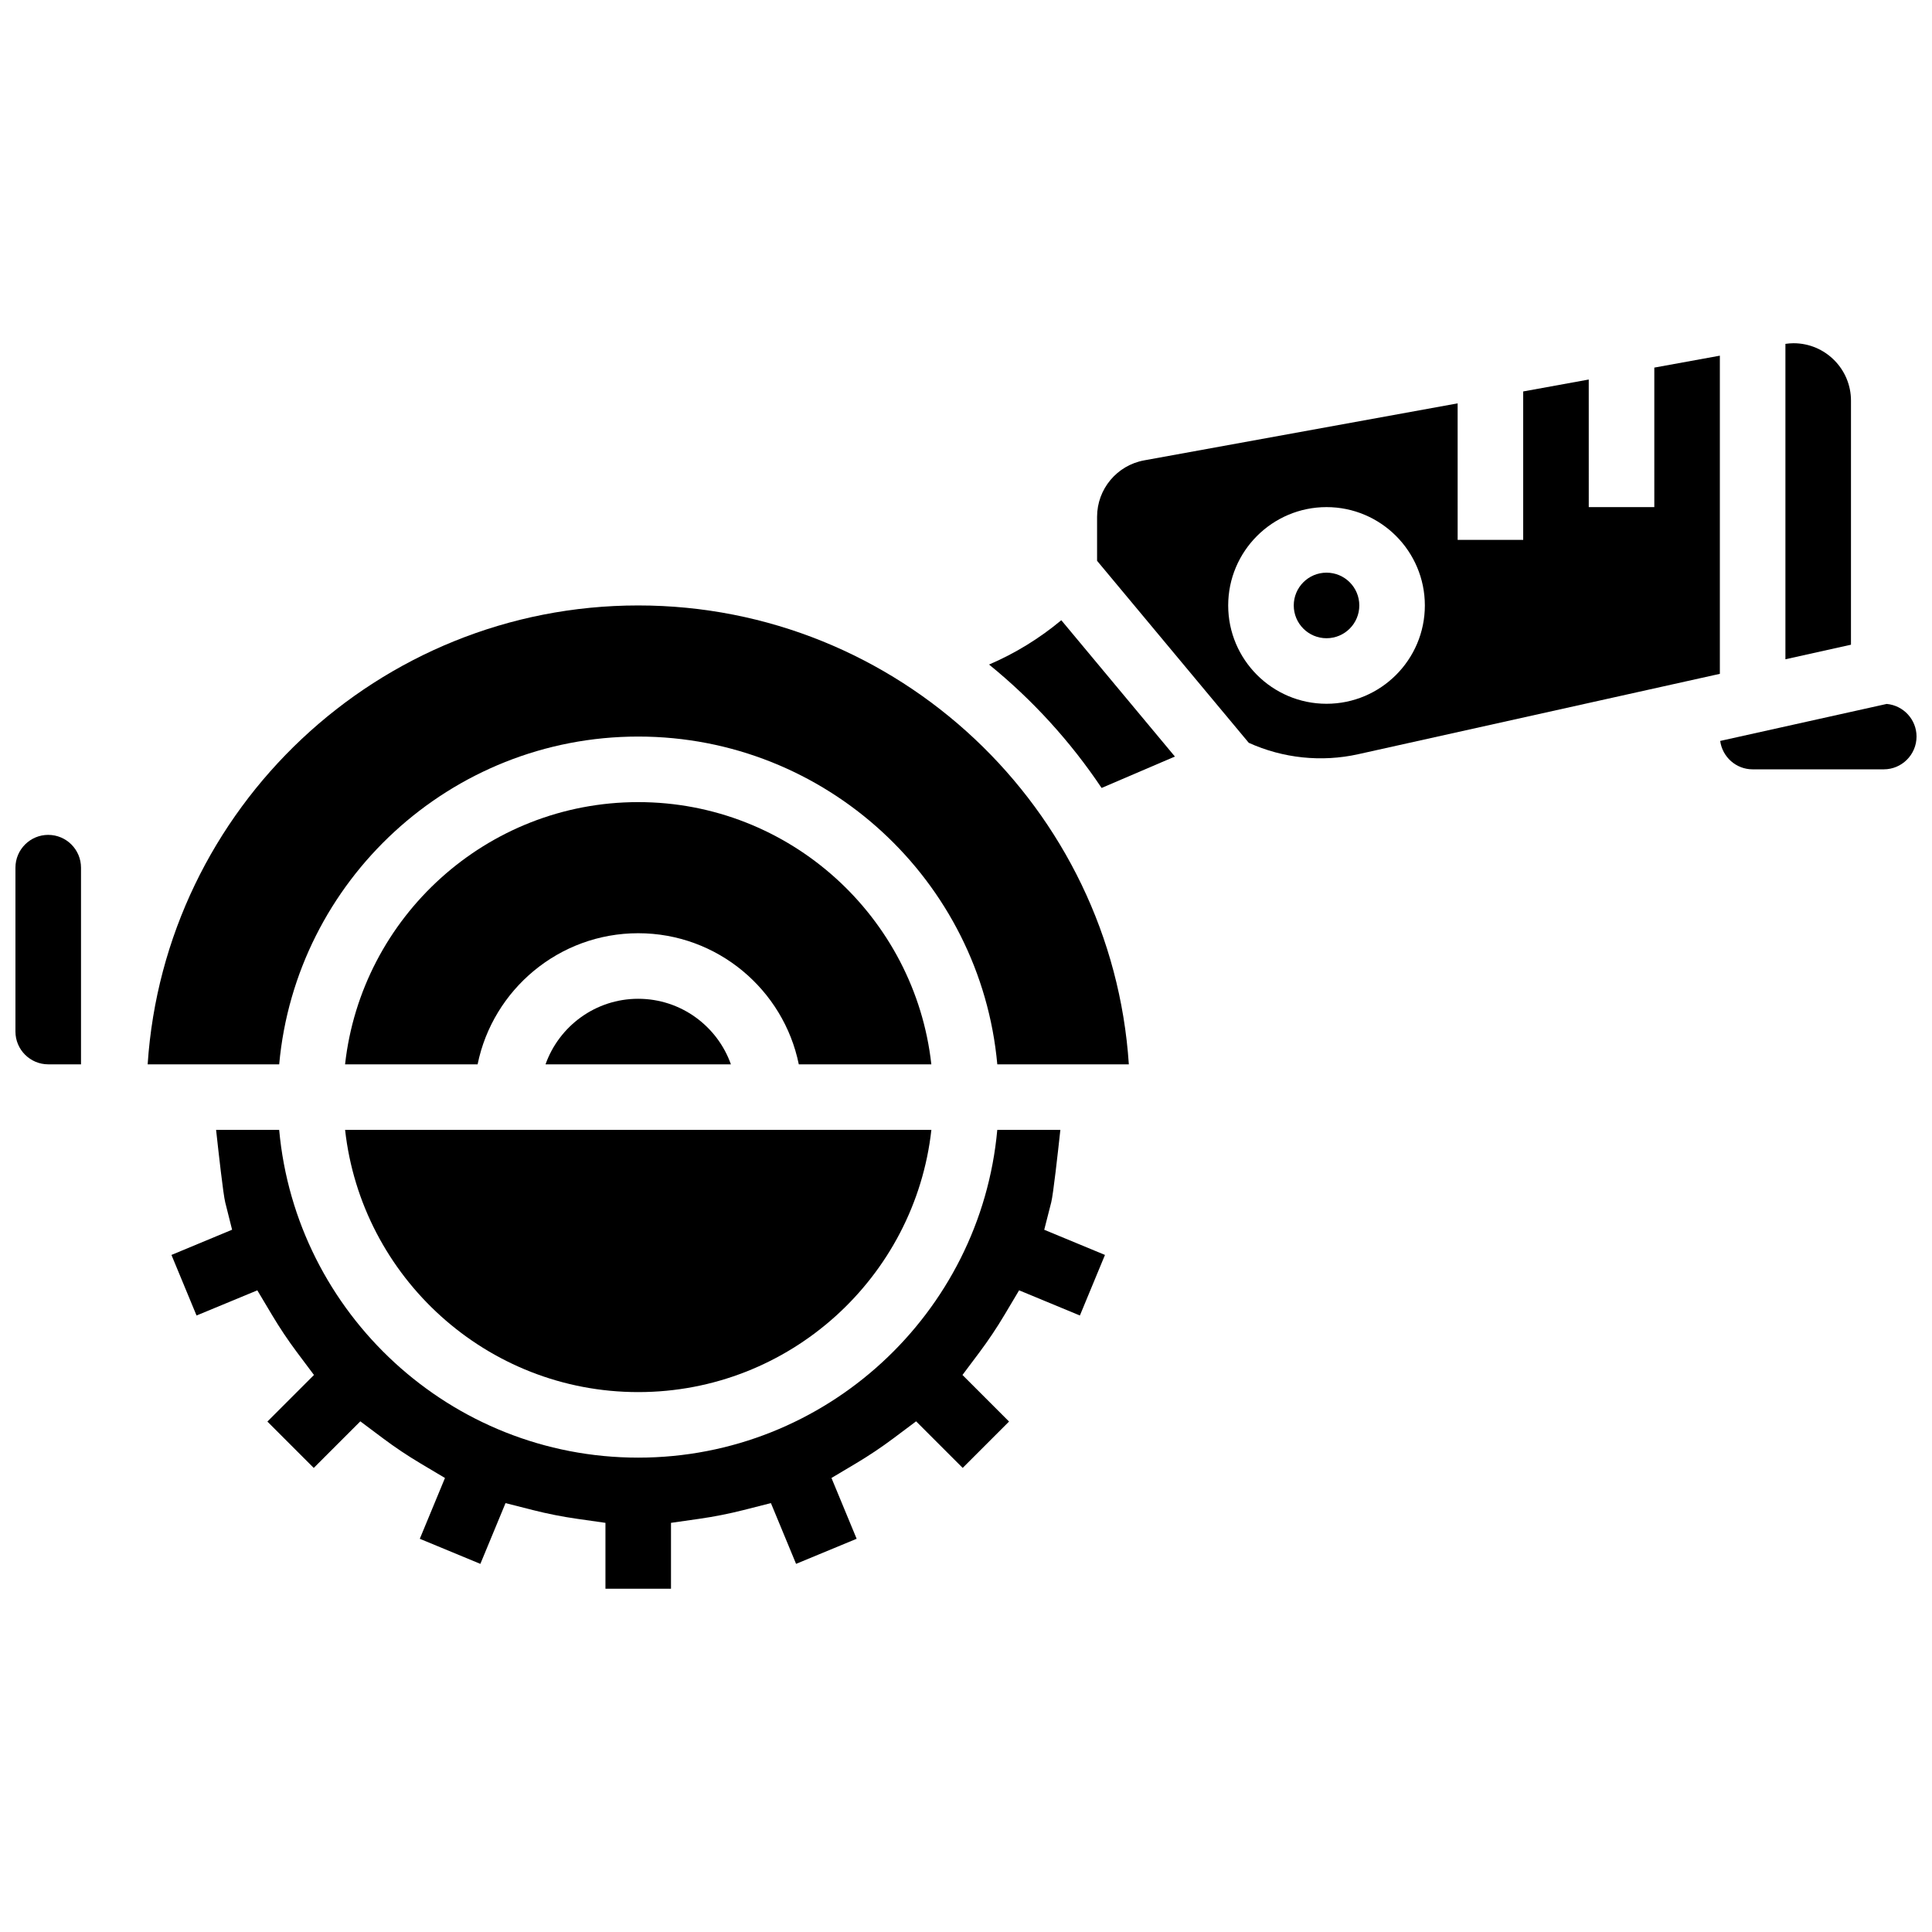
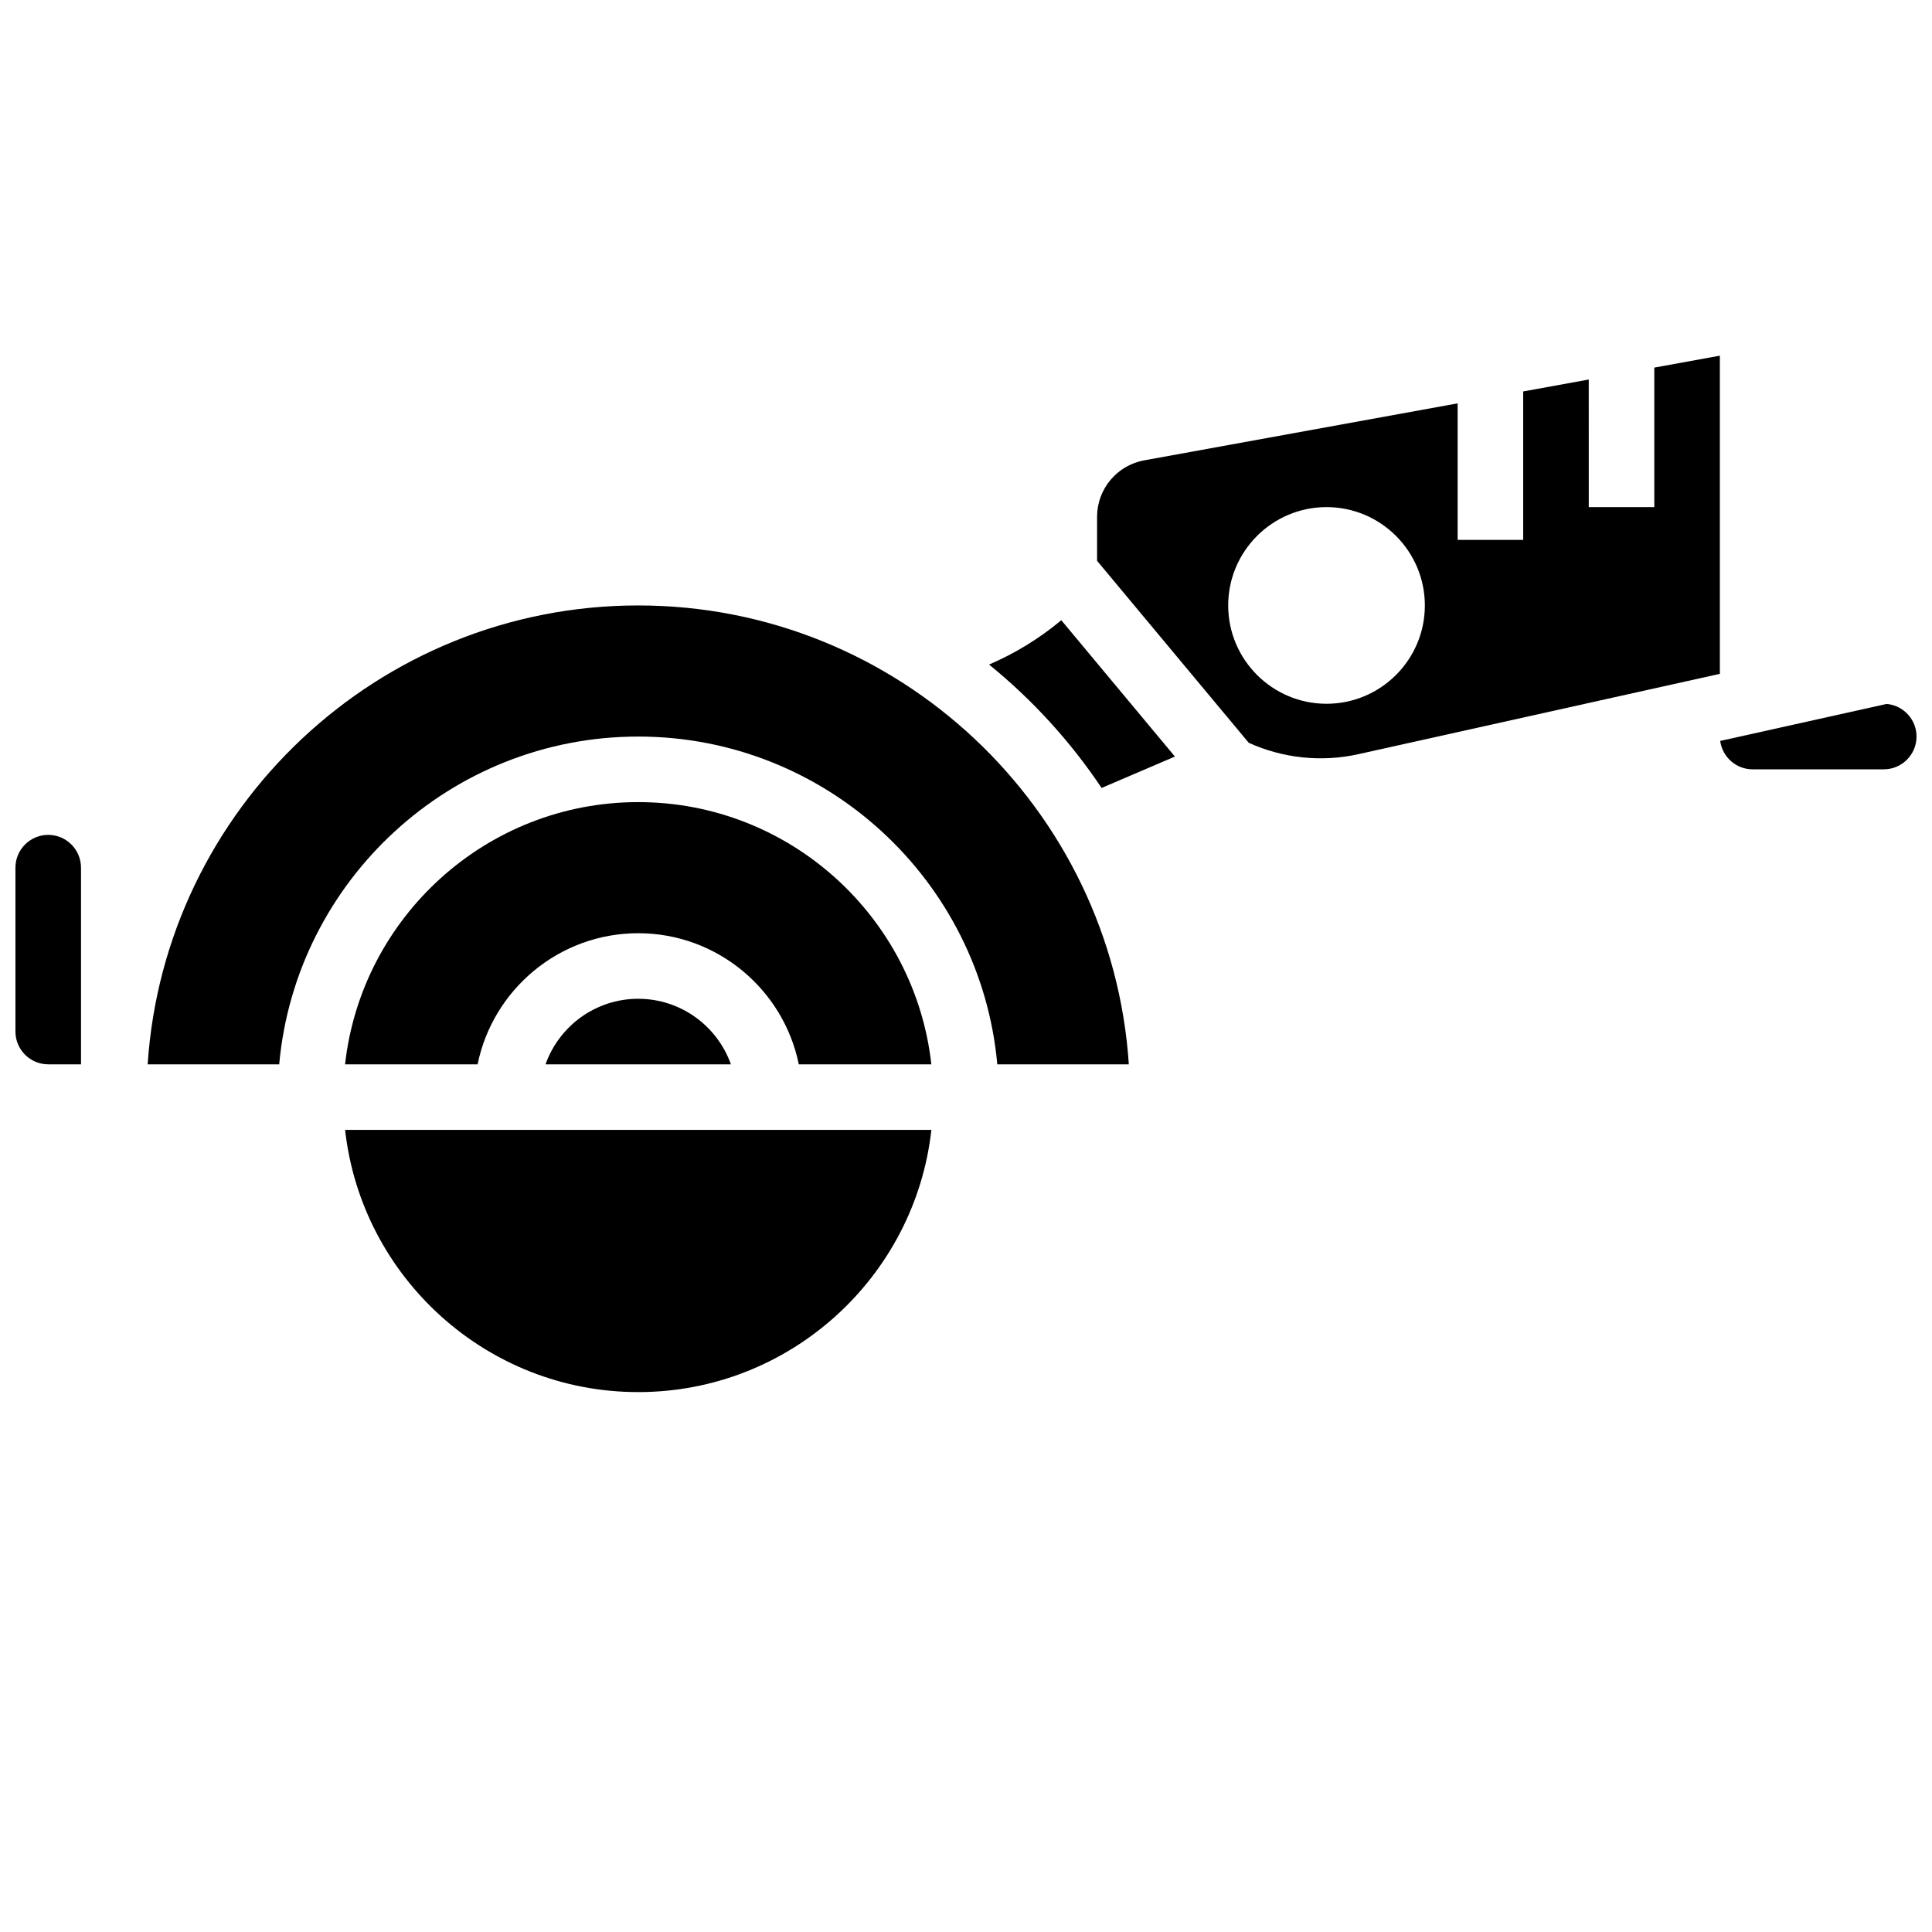
<svg xmlns="http://www.w3.org/2000/svg" width="800px" height="800px" version="1.1" viewBox="144 144 512 512">
  <defs>
    <clipPath id="b">
      <path d="m148.09 365h17.906v62h-17.906z" />
    </clipPath>
    <clipPath id="a">
      <path d="m599 330h52.902v18h-52.902z" />
    </clipPath>
  </defs>
  <path d="m288.57 426.06h49.129c-3.586-10.109-13.242-17.371-24.566-17.371-11.32-0.004-20.977 7.262-24.562 17.371z" />
-   <path d="m422.59 462.62c0.531-2.113 1.75-13.082 2.418-19.195h-16.719c-4.402 48.629-45.395 86.863-95.152 86.863-49.758 0-90.746-38.234-95.152-86.863h-16.719c0.672 6.121 1.891 17.082 2.418 19.195l1.824 7.269-16.07 6.684 6.648 16.051 16.109-6.672 3.848 6.453c2.059 3.457 4.297 6.809 6.652 9.953l4.512 6.023-12.344 12.348 12.285 12.285 12.344-12.344 6.027 4.516c3.144 2.356 6.492 4.594 9.949 6.652l6.457 3.844-6.672 16.113 16.051 6.648 6.668-16.102 7.285 1.852c3.82 0.969 7.769 1.75 11.738 2.316l7.457 1.062v17.461h17.371v-17.461l7.457-1.066c3.969-0.566 7.918-1.348 11.738-2.316l7.285-1.852 6.668 16.102 16.051-6.648-6.672-16.113 6.457-3.844c3.457-2.059 6.805-4.297 9.949-6.652l6.027-4.516 12.344 12.344 12.285-12.285-12.344-12.344 4.512-6.023c2.356-3.148 4.598-6.496 6.652-9.953l3.844-6.457 16.109 6.672 6.648-16.051-16.098-6.668z" />
  <g clip-path="url(#b)">
    <path d="m156.78 365.25c-4.789 0-8.688 3.898-8.688 8.688v43.434c0 4.789 3.898 8.688 8.688 8.688h8.688v-52.117c-0.004-4.797-3.898-8.691-8.688-8.691z" />
  </g>
-   <path d="m634.53 250.18c0-8.391-6.828-15.219-15.219-15.219-0.719 0-1.441 0.066-2.156 0.168v83.586l17.371-3.859z" />
  <path d="m313.14 512.92c40.172 0 73.348-30.457 77.684-69.492h-155.37c4.336 39.031 37.512 69.492 77.684 69.492z" />
  <path d="m355.69 426.06h35.125c-4.336-39.031-37.512-69.492-77.684-69.492-40.172 0-73.348 30.457-77.684 69.492h35.125c4.035-19.801 21.582-34.746 42.559-34.746 20.977 0 38.523 14.945 42.559 34.746z" />
  <path d="m582.41 278.39h-17.371l-0.004-33.812-17.371 3.16v39.336h-17.371l-0.004-36.18-83.055 15.102c-7.238 1.312-12.496 7.613-12.496 14.969v11.652l40.195 48.234c9.051 4.102 19.277 5.184 29 3.023l95.848-21.301v-84.316l-17.371 3.16zm-86.867 52.117c-14.371 0-26.059-11.691-26.059-26.059 0-14.367 11.691-26.059 26.059-26.059 14.371 0 26.059 11.691 26.059 26.059 0.004 14.367-11.688 26.059-26.059 26.059z" />
  <g clip-path="url(#a)">
    <path d="m643.99 330.55-44.121 9.805c0.57 4.242 4.203 7.527 8.598 7.527h34.746c4.789 0 8.688-3.898 8.688-8.688 0-4.523-3.481-8.25-7.91-8.645z" />
  </g>
  <path d="m313.14 304.45c-68.926 0-125.52 53.801-130.01 121.61h34.859c4.402-48.629 45.395-86.863 95.152-86.863 49.758 0 90.746 38.234 95.152 86.863h34.859c-4.492-67.809-61.09-121.61-130.01-121.61z" />
-   <path d="m504.23 304.45c0 4.797-3.887 8.688-8.688 8.688-4.797 0-8.684-3.891-8.684-8.688s3.887-8.688 8.684-8.688c4.801 0 8.688 3.891 8.688 8.688" />
  <path d="m406.11 320.11c11.496 9.34 21.562 20.367 29.824 32.707l19.426-8.324-30.102-36.125c-5.82 4.844-12.25 8.789-19.148 11.742z" />
</svg>